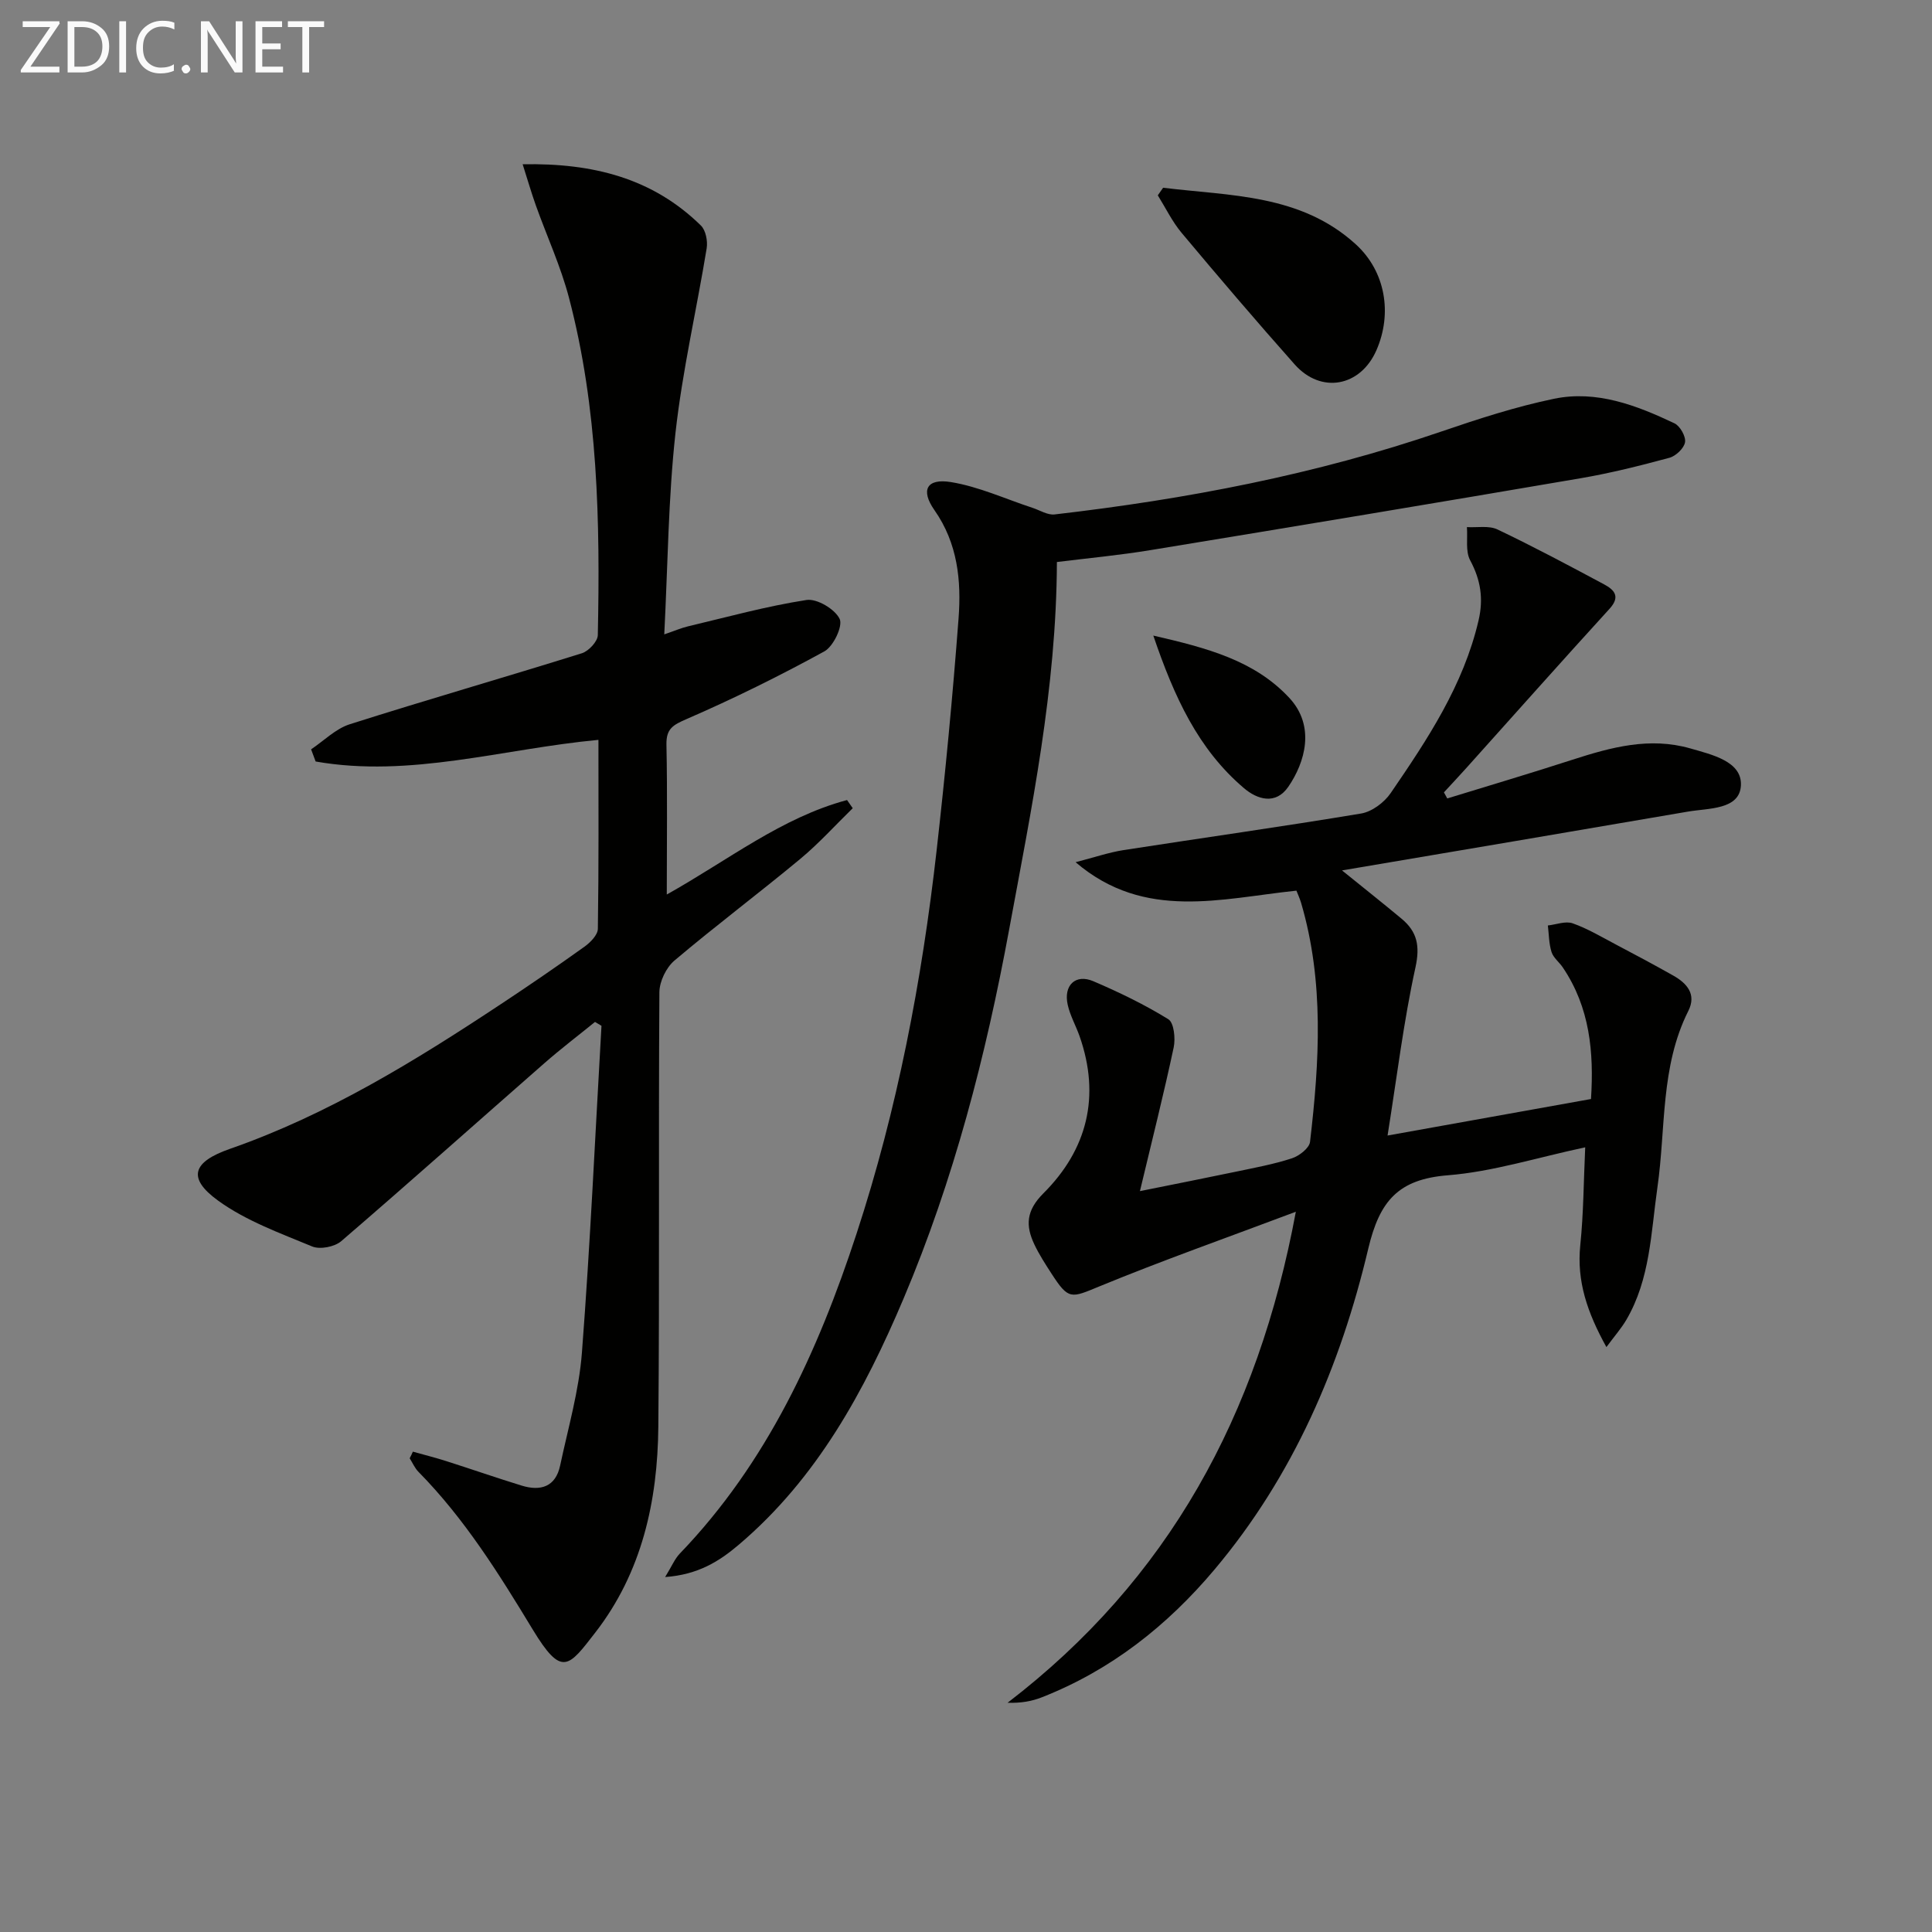
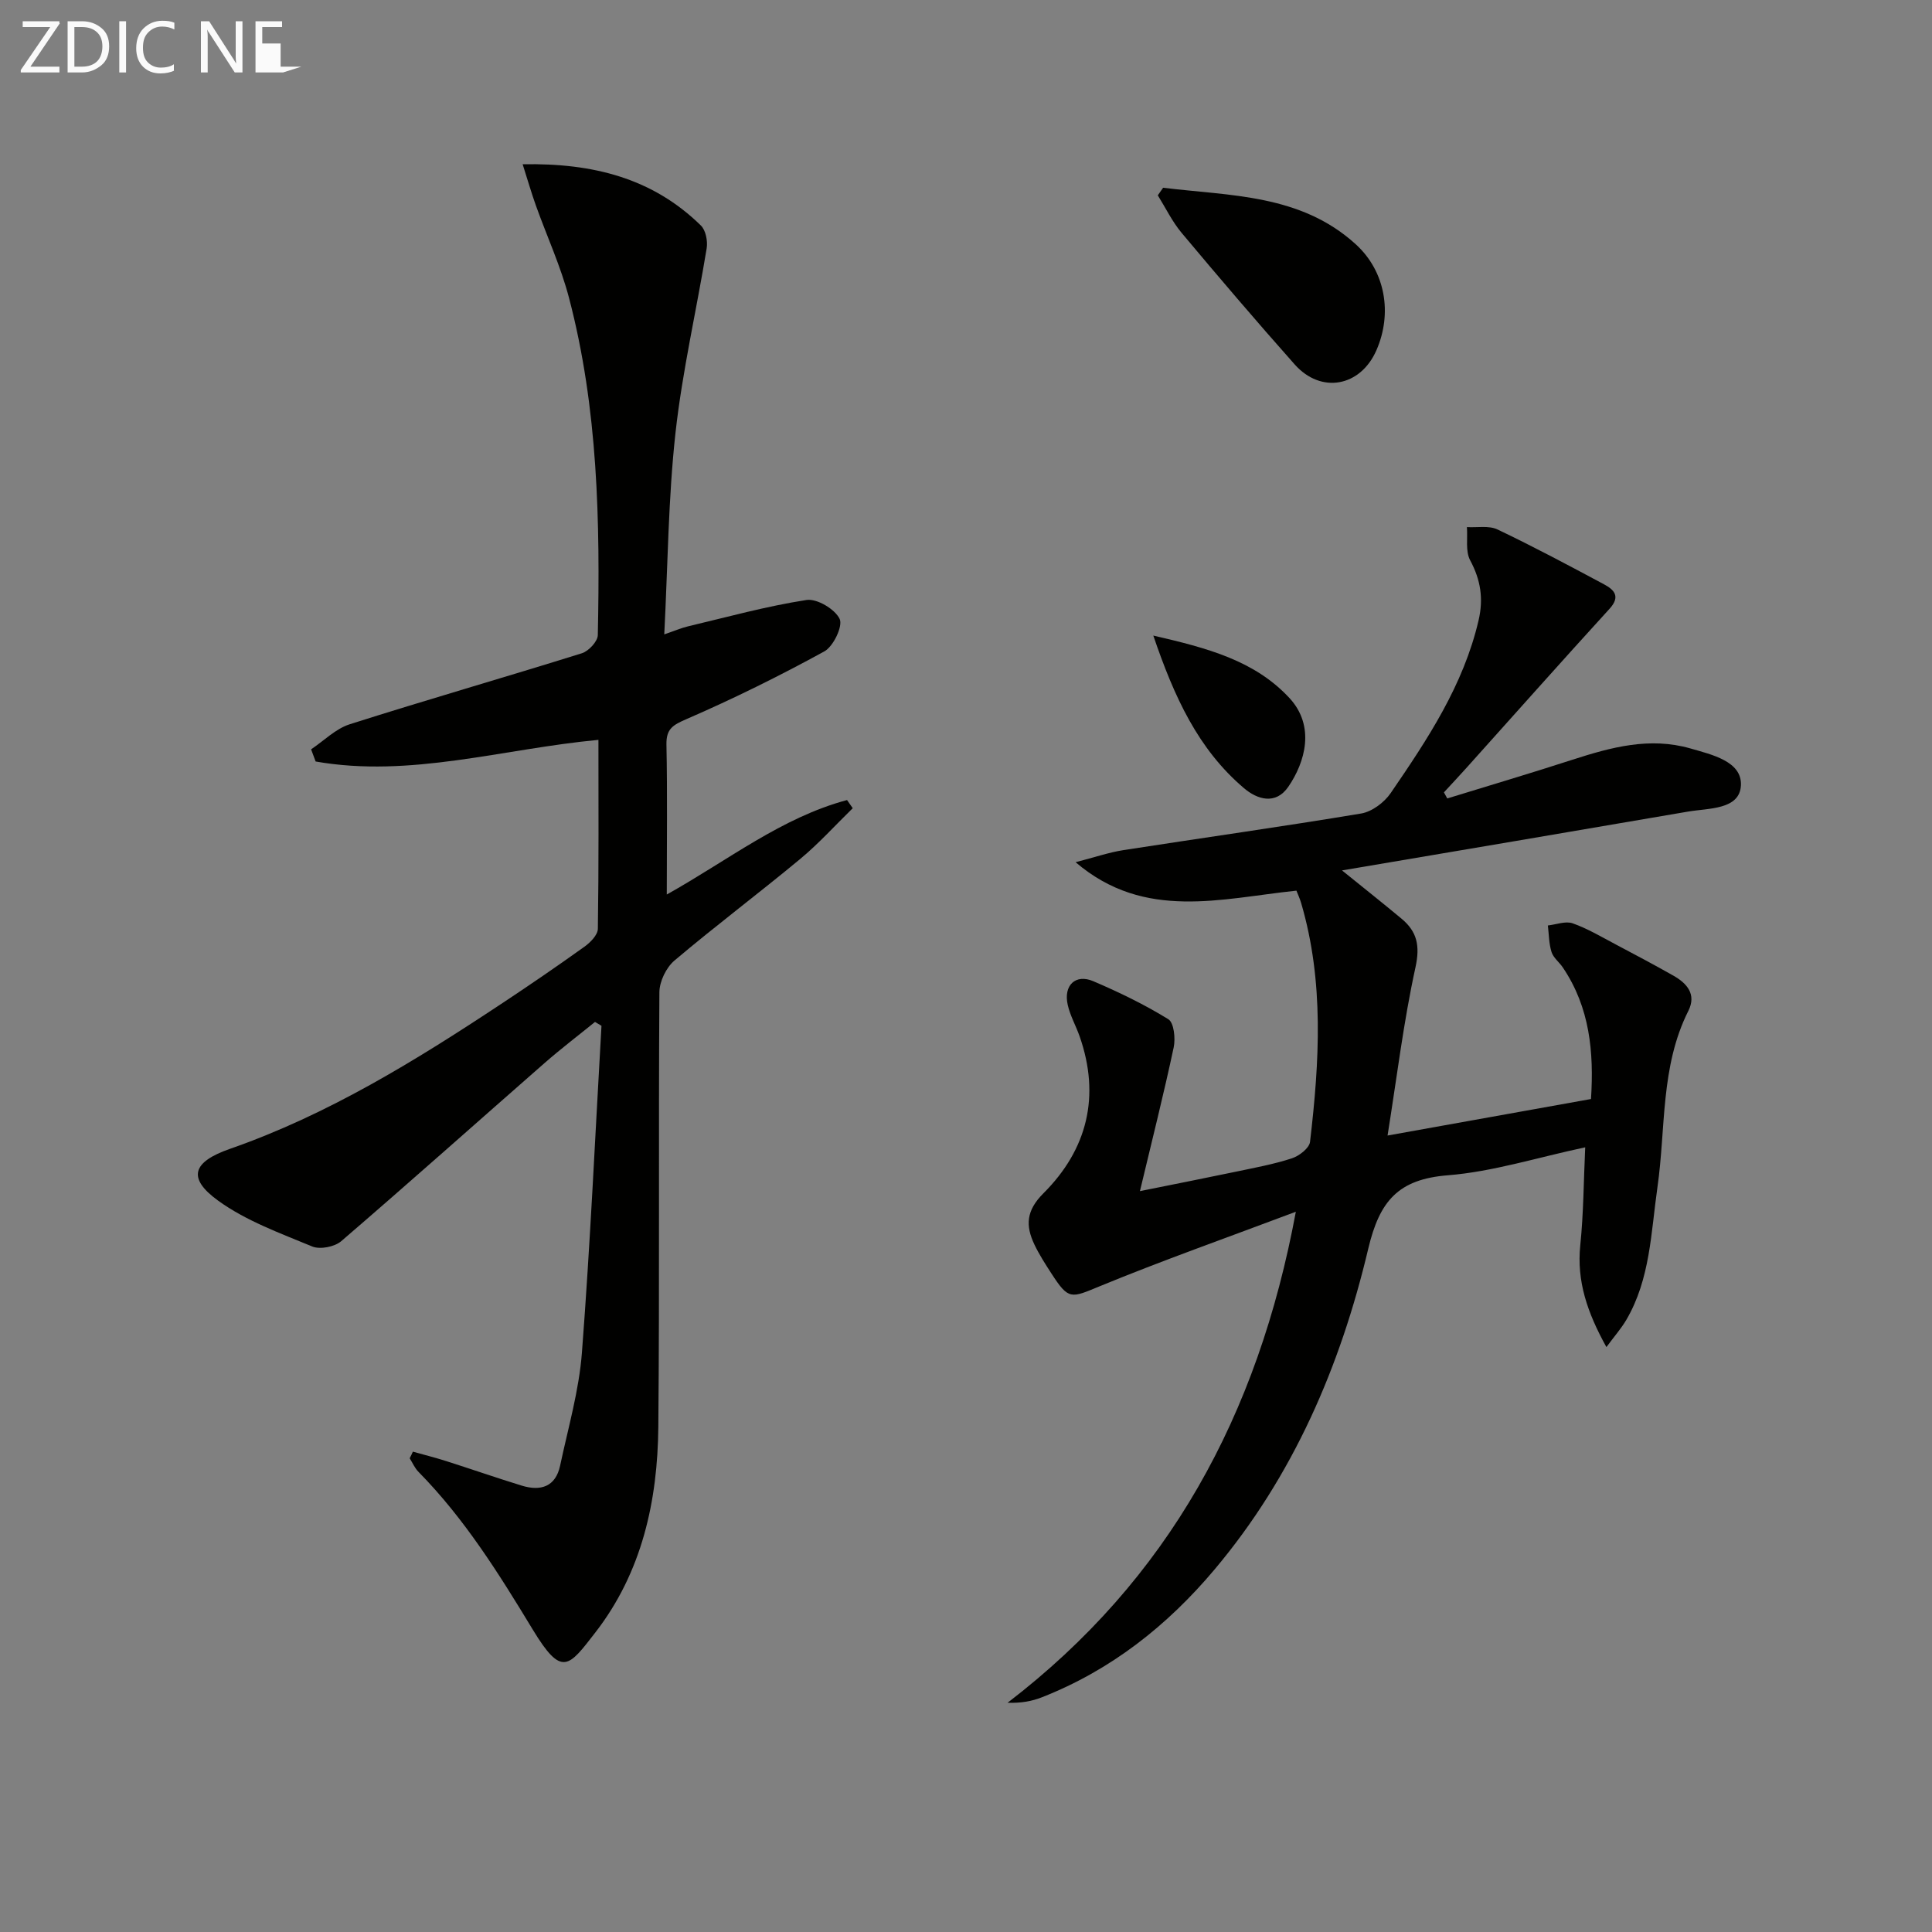
<svg xmlns="http://www.w3.org/2000/svg" enable-background="new 0 0 400 400" viewBox="0 0 400 400">
  <rect x="0" y="0" width="400" height="400" fill="#808080" stroke="none" />
  <path d="m85.48 300.55c2.31.65 4.64 1.23 6.92 1.96 5.21 1.66 10.38 3.46 15.61 5.07 3.92 1.2 7.02.26 7.96-4.15 1.65-7.77 3.91-15.52 4.51-23.38 1.73-22.53 2.75-45.11 4.05-67.67-.45-.27-.9-.53-1.34-.8-3.5 2.84-7.1 5.58-10.49 8.55-14.02 12.28-27.92 24.69-42.05 36.84-1.37 1.18-4.39 1.77-6.01 1.1-6.68-2.77-13.71-5.31-19.48-9.49-6.51-4.72-5.24-8.04 2.44-10.72 20.27-7.07 38.38-18.23 56.15-30 5.82-3.85 11.58-7.79 17.26-11.86 1.22-.87 2.75-2.43 2.77-3.7.2-12.95.12-25.91.12-39.12-19.84 1.86-38.95 7.92-58.55 4.48-.31-.84-.63-1.68-.94-2.52 2.65-1.77 5.08-4.26 8-5.19 15.96-5.08 32.07-9.7 48.06-14.7 1.4-.44 3.27-2.44 3.3-3.75.49-23.48.05-46.92-5.96-69.82-1.71-6.54-4.59-12.77-6.87-19.16-.92-2.58-1.68-5.21-2.73-8.51 14.6-.28 26.93 2.9 36.91 12.69 1 .98 1.43 3.21 1.19 4.71-2.09 12.76-5.04 25.41-6.46 38.23-1.49 13.52-1.58 27.19-2.32 41.7 2.25-.77 3.53-1.33 4.87-1.65 8.17-1.94 16.3-4.19 24.58-5.47 2.16-.33 5.89 1.89 6.86 3.92.71 1.48-1.3 5.71-3.18 6.73-9.27 5.08-18.78 9.78-28.48 13.99-2.87 1.24-4.27 2.02-4.2 5.33.21 10.09.07 20.19.07 31.01 12.72-7.11 23.78-15.94 37.32-19.56.39.56.79 1.13 1.18 1.69-3.61 3.52-7.01 7.3-10.89 10.52-8.58 7.12-17.51 13.82-26.02 21.02-1.71 1.45-3.1 4.32-3.12 6.55-.2 29.99.05 59.98-.22 89.96-.14 15.38-3.38 30.15-13.05 42.62-5.54 7.14-6.92 9.33-12.96-.63-7.01-11.57-14.11-22.95-23.65-32.64-.77-.78-1.22-1.86-1.82-2.81.25-.47.46-.92.66-1.37z" fill="#010100" />
  <path d="m268.29 250.88c-14.43 5.43-27.67 10.1-40.64 15.44-5.92 2.44-6.38 2.89-9.96-2.65-1.26-1.95-2.54-3.92-3.53-6.01-1.85-3.9-1.73-7 1.86-10.59 9.1-9.07 11.85-20.11 7.5-32.52-.77-2.19-1.96-4.27-2.46-6.51-.91-4.05 1.62-6.46 5.3-4.89 5.33 2.28 10.61 4.83 15.53 7.87 1.17.72 1.5 3.98 1.11 5.83-2.02 9.49-4.4 18.91-6.99 29.76 7.72-1.56 13.79-2.75 19.85-4.02 3.9-.82 7.84-1.54 11.61-2.77 1.51-.49 3.61-2.11 3.76-3.42 1.94-16.57 2.95-33.14-1.85-49.47-.28-.94-.7-1.83-.97-2.53-7.95.83-15.65 2.38-23.32 2.23-7.58-.14-15.16-1.93-22.4-8.12 3.89-1 6.85-2.02 9.89-2.5 16.4-2.55 32.85-4.85 49.22-7.58 2.24-.37 4.79-2.28 6.12-4.22 7.61-11.11 15.07-22.32 18.2-35.76 1.05-4.51.44-8.38-1.74-12.45-1-1.87-.49-4.55-.67-6.87 2.13.13 4.55-.36 6.33.49 7.47 3.56 14.78 7.46 22.08 11.37 2.02 1.09 3.47 2.47 1.13 5.04-9.98 10.93-19.8 22-29.69 33.01-1.52 1.69-3.07 3.34-4.61 5.01.23.42.46.84.69 1.26 8.65-2.66 17.32-5.23 25.93-8.02 7.98-2.58 15.98-4.75 24.38-2.34 4.48 1.29 10.71 2.67 10.49 7.63-.23 5.11-6.72 4.72-11 5.46-23.49 4.04-46.99 8-71.59 12.17 4.74 3.83 8.57 6.87 12.33 10 3.22 2.68 3.85 5.6 2.88 10.06-2.46 11.23-3.84 22.69-5.78 34.83 14.94-2.68 28.3-5.08 42.12-7.56.62-9.72-.24-18.95-5.83-27.23-.74-1.1-1.96-2.01-2.34-3.2-.55-1.74-.54-3.66-.76-5.5 1.73-.19 3.67-.97 5.15-.44 3.11 1.1 6.01 2.84 8.95 4.39 3.97 2.09 7.93 4.2 11.84 6.41 2.86 1.61 4.87 3.88 3.14 7.33-5.81 11.55-4.64 24.31-6.4 36.55-1.34 9.35-1.48 18.93-6.43 27.4-1.05 1.79-2.45 3.37-4.13 5.65-3.95-7.14-6.18-13.62-5.41-21.1.68-6.58.69-13.22 1.02-20.26-9.98 2.12-19.13 5.05-28.45 5.79-10.25.82-14.12 5.29-16.47 15.21-5.75 24.29-15.52 47.05-31.85 66.44-9.8 11.64-21.46 20.83-35.73 26.43-2.06.81-4.28 1.22-7.09 1.13 33.31-25.54 51.83-59.42 59.68-101.66z" fill="#010100" />
-   <path d="m218.82 116.36c-.1 26.29-5.29 51.16-9.88 76.05-4.82 26.14-11.46 51.86-21.86 76.43-8.1 19.13-17.9 37.2-34.09 50.95-4.08 3.47-8.46 6.23-15.28 6.72 1.39-2.26 1.99-3.77 3.03-4.85 18.1-18.82 28.6-41.84 36.59-66.21 8.46-25.81 13.53-52.37 16.58-79.32 1.81-16 3.34-32.05 4.55-48.1.59-7.82-.18-15.55-5-22.42-2.9-4.14-1.61-6.62 3.42-5.8 5.77.94 11.27 3.49 16.89 5.33 1.52.5 3.11 1.53 4.56 1.37 27.24-3.15 54.06-8.25 80.09-17.17 7.66-2.62 15.42-5.14 23.32-6.78 8.81-1.82 17.07 1.35 24.93 5.08 1.17.55 2.39 2.72 2.2 3.91-.2 1.25-1.9 2.87-3.24 3.23-6.07 1.64-12.2 3.18-18.4 4.24-29.61 5.06-59.23 9.99-88.87 14.85-6.51 1.08-13.11 1.69-19.54 2.49z" fill="#010100" />
  <path d="m240.81 38.87c13.9 1.71 28.46 1.29 39.89 11.71 6.16 5.61 7.6 14.32 4.28 21.92-3.3 7.57-11.47 9.11-16.94 2.94-7.95-8.95-15.72-18.06-23.4-27.23-1.95-2.33-3.31-5.17-4.93-7.77.36-.52.73-1.05 1.1-1.57z" fill="#010100" />
  <path d="m238.78 131.59c11.2 2.58 20.93 5.15 28.14 12.88 5.47 5.86 3.28 13.36-.18 18.41-2.64 3.85-6.46 2.63-9.19.3-9.5-8.07-14.45-18.9-18.77-31.59z" fill="#010100" />
  <g fill="#fafafa">
    <path d="m12.4 4.8-6.1 9h6v1.2h-8v-.5l6.1-8.9h-5.7v-1.2h7.6v.4z" />
    <path d="m14 15v-10.6h3c1.6 0 2.9.5 4 1.4s1.6 2.2 1.6 3.8-.5 3-1.6 3.9-2.4 1.5-4 1.5zm1.4-9.4v8.2h1.6c1.3 0 2.4-.4 3.1-1.1s1.1-1.8 1.1-3.1-.4-2.3-1.2-3-1.8-1-3.1-1z" />
    <path d="m26.1 4.4v10.6h-1.4v-10.6z" />
    <path d="m36.1 14.6c-.8.4-1.8.6-2.9.6-1.5 0-2.7-.5-3.6-1.4s-1.4-2.2-1.4-3.8c0-1.7.5-3.1 1.5-4.1s2.3-1.6 3.9-1.6c1 0 1.8.1 2.5.4v1.4c-.8-.4-1.6-.6-2.5-.6-1.2 0-2.1.4-2.9 1.2s-1.1 1.8-1.1 3.2c0 1.3.3 2.3 1 3s1.6 1.1 2.7 1.1c1 0 2-.2 2.7-.7v1.3z" />
-     <path d="m37.6 14.3c0-.2.1-.5.3-.6s.4-.3.6-.3c.3 0 .5.1.6.3s.3.4.3.6-.1.4-.3.6-.4.3-.6.3c-.3 0-.5-.1-.6-.3s-.3-.4-.3-.6z" />
    <path d="m50.2 15h-1.6l-5.3-8.2c-.2-.2-.3-.5-.4-.7 0 .2.1.7.1 1.5v7.4h-1.4v-10.6h1.7l5.2 8.1c.2.4.4.6.4.7 0-.3-.1-.8-.1-1.5v-7.3h1.4z" />
-     <path d="m58.6 15h-5.7v-10.6h5.5v1.2h-4.1v3.4h3.8v1.2h-3.8v3.6h4.3z" />
-     <path d="m67.1 5.6h-3.1v9.4h-1.4v-9.4h-3v-1.2h7.5z" />
+     <path d="m58.6 15h-5.7v-10.6h5.5v1.2h-4.1v3.4h3.8v1.2v3.6h4.3z" />
  </g>
</svg>